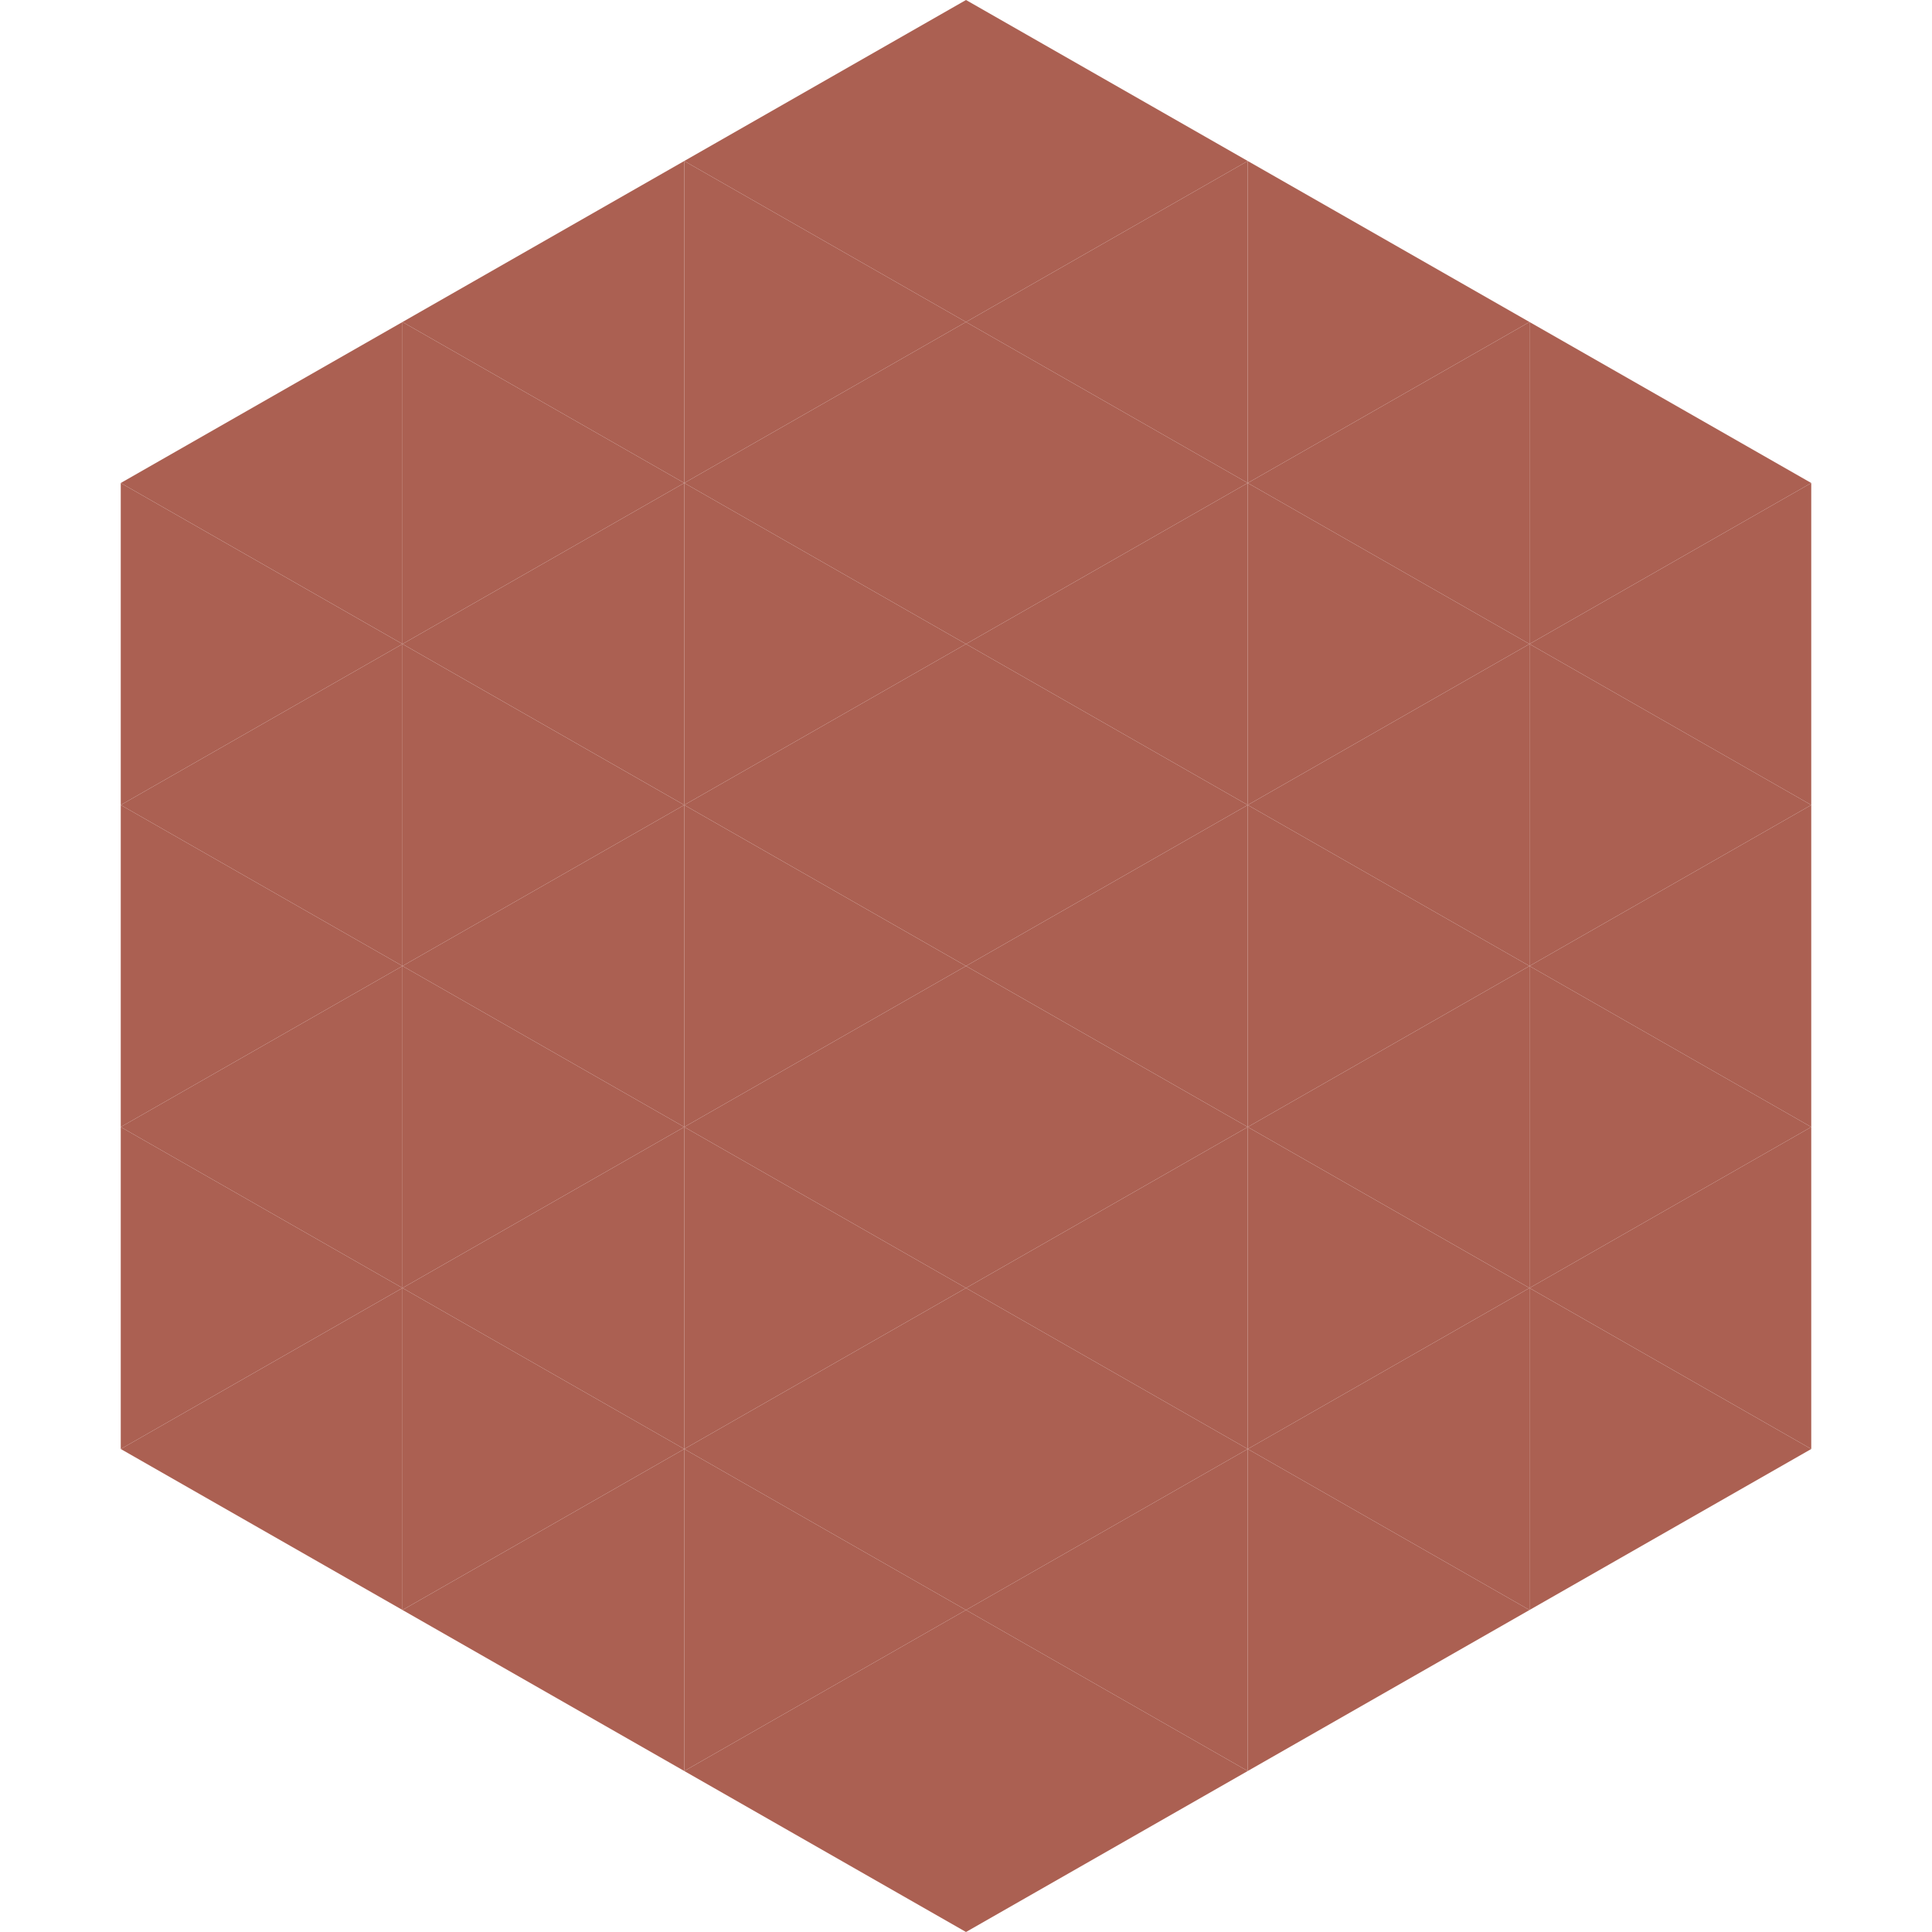
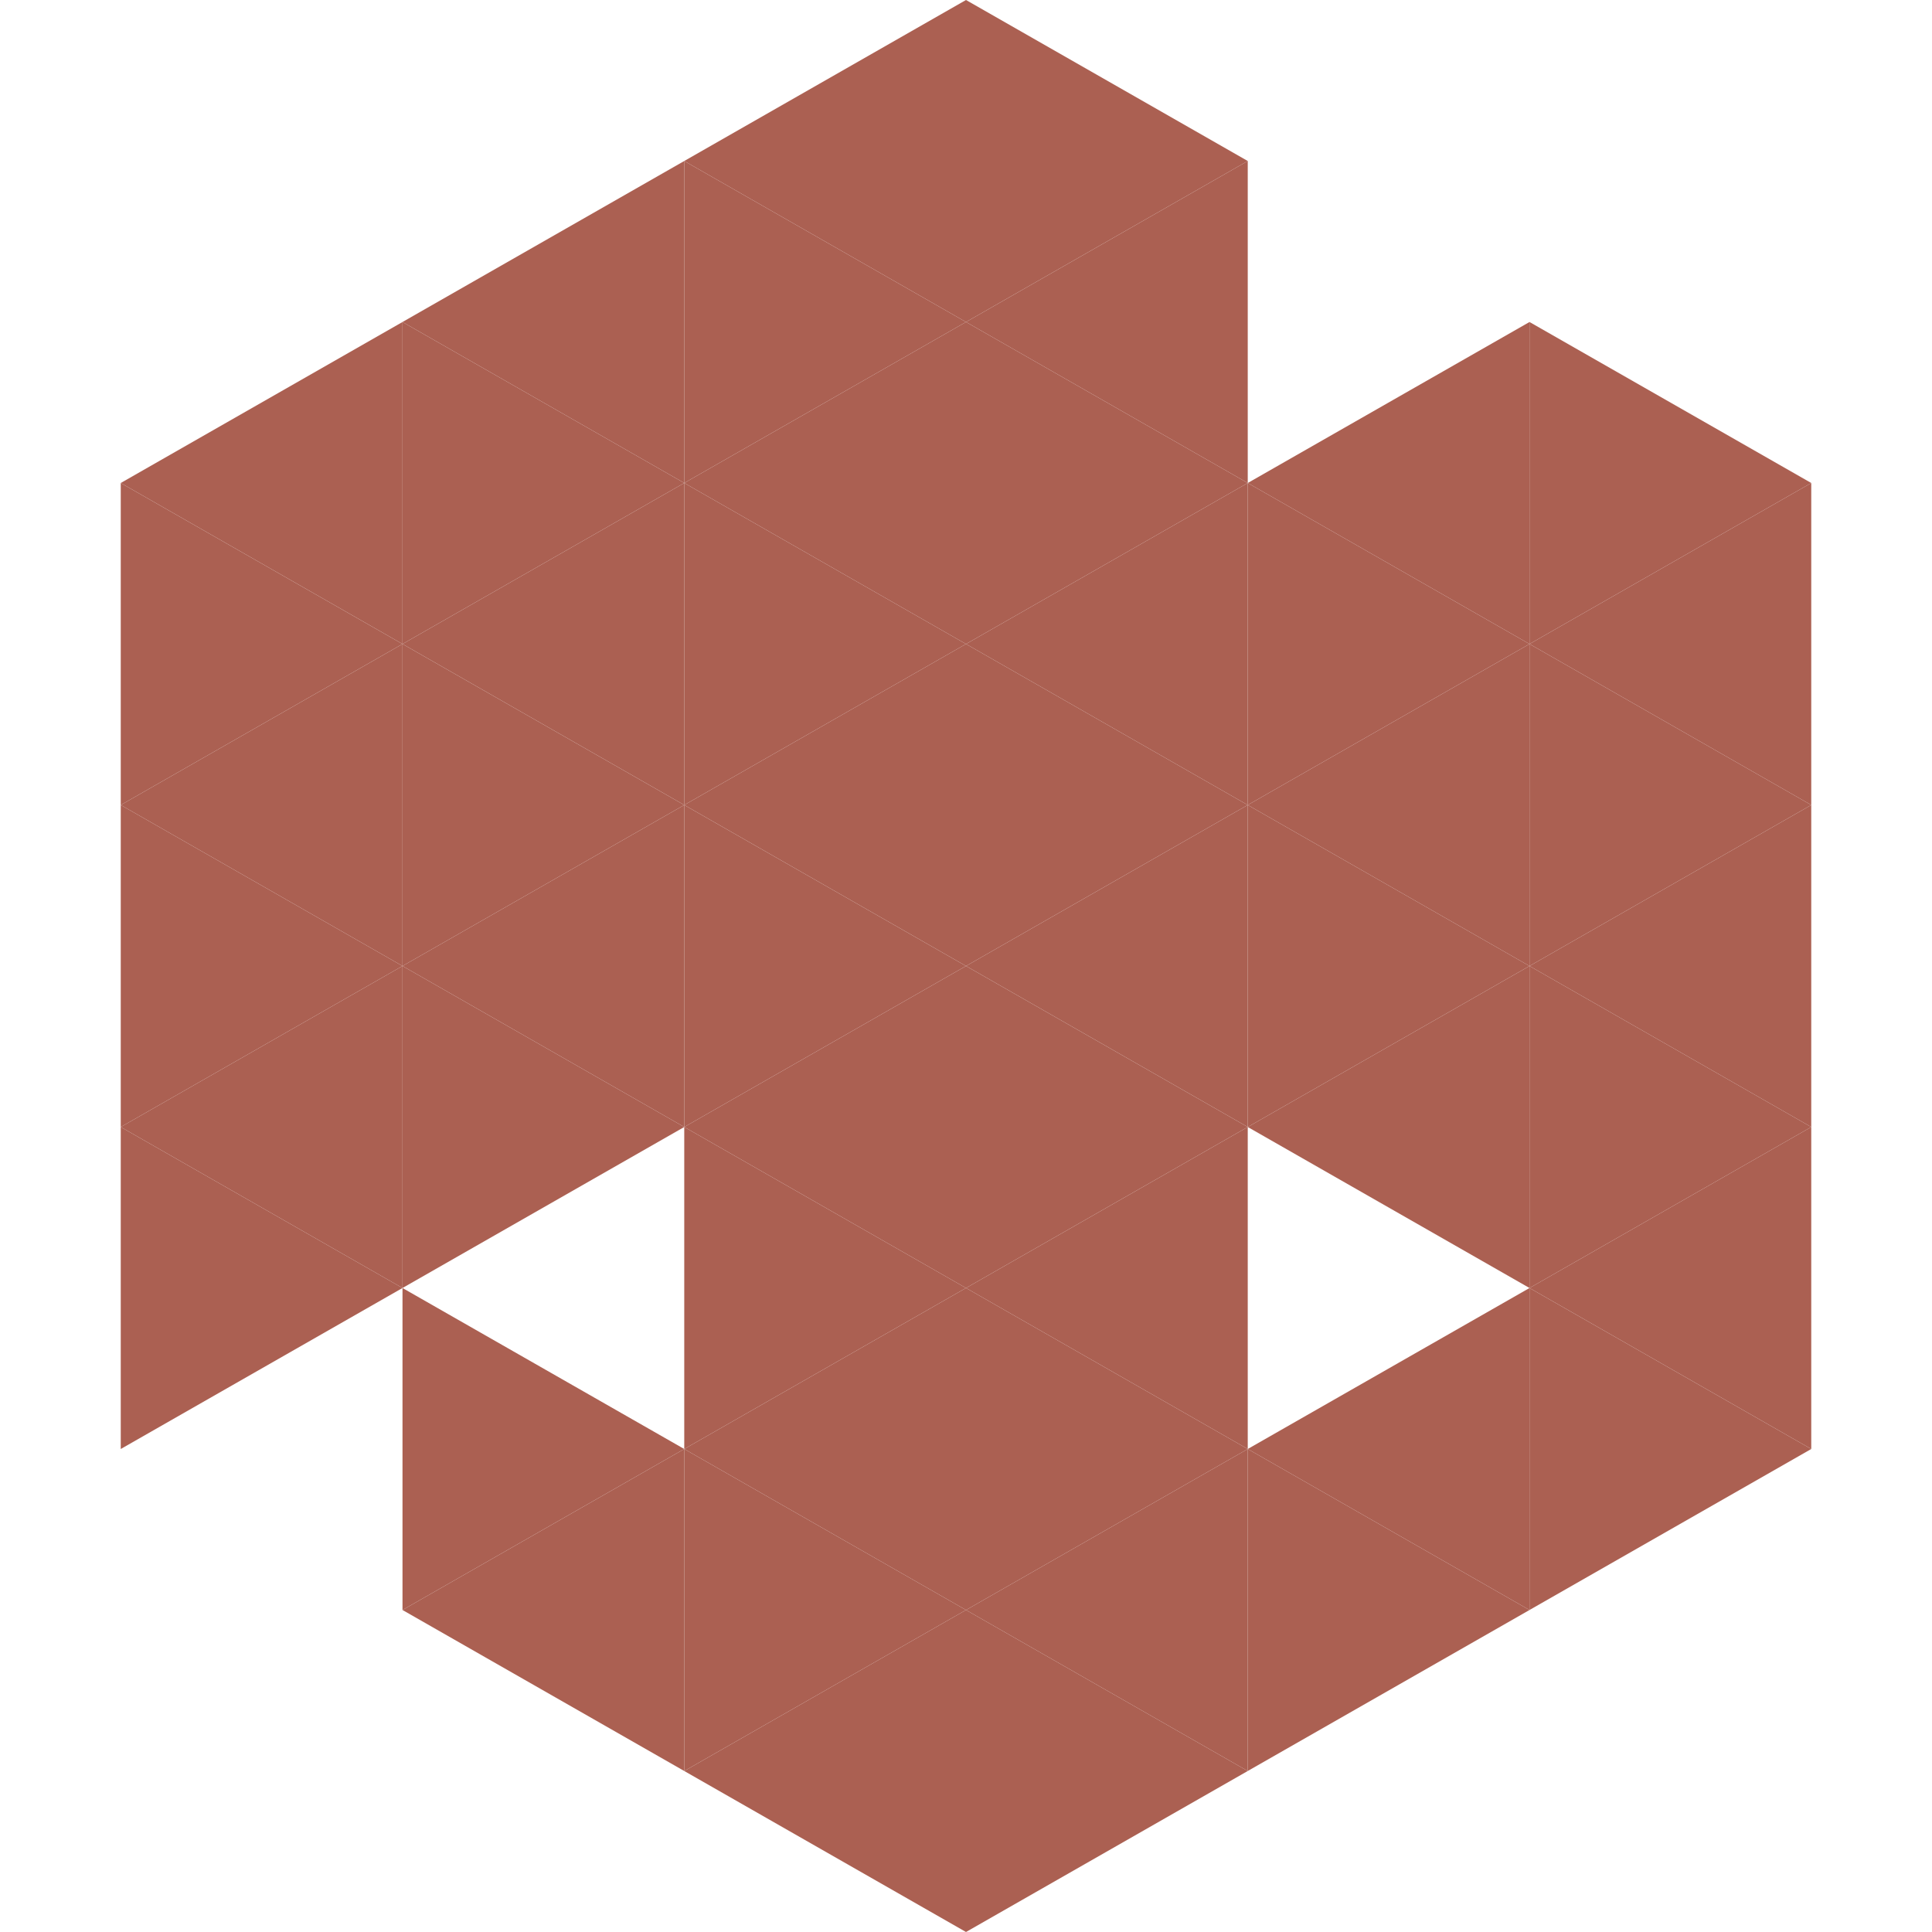
<svg xmlns="http://www.w3.org/2000/svg" width="240" height="240">
  <polygon points="50,40 15,60 50,80" style="fill:rgb(171,96,82)" />
  <polygon points="190,40 225,60 190,80" style="fill:rgb(171,96,82)" />
  <polygon points="15,60 50,80 15,100" style="fill:rgb(171,96,82)" />
  <polygon points="225,60 190,80 225,100" style="fill:rgb(171,96,82)" />
  <polygon points="50,80 15,100 50,120" style="fill:rgb(171,96,82)" />
  <polygon points="190,80 225,100 190,120" style="fill:rgb(171,96,82)" />
  <polygon points="15,100 50,120 15,140" style="fill:rgb(171,96,82)" />
  <polygon points="225,100 190,120 225,140" style="fill:rgb(171,96,82)" />
  <polygon points="50,120 15,140 50,160" style="fill:rgb(171,96,82)" />
  <polygon points="190,120 225,140 190,160" style="fill:rgb(171,96,82)" />
  <polygon points="15,140 50,160 15,180" style="fill:rgb(171,96,82)" />
  <polygon points="225,140 190,160 225,180" style="fill:rgb(171,96,82)" />
-   <polygon points="50,160 15,180 50,200" style="fill:rgb(171,96,82)" />
  <polygon points="190,160 225,180 190,200" style="fill:rgb(171,96,82)" />
  <polygon points="15,180 50,200 15,220" style="fill:rgb(255,255,255); fill-opacity:0" />
  <polygon points="225,180 190,200 225,220" style="fill:rgb(255,255,255); fill-opacity:0" />
-   <polygon points="50,0 85,20 50,40" style="fill:rgb(255,255,255); fill-opacity:0" />
  <polygon points="190,0 155,20 190,40" style="fill:rgb(255,255,255); fill-opacity:0" />
  <polygon points="85,20 50,40 85,60" style="fill:rgb(171,96,82)" />
-   <polygon points="155,20 190,40 155,60" style="fill:rgb(171,96,82)" />
  <polygon points="50,40 85,60 50,80" style="fill:rgb(171,96,82)" />
  <polygon points="190,40 155,60 190,80" style="fill:rgb(171,96,82)" />
  <polygon points="85,60 50,80 85,100" style="fill:rgb(171,96,82)" />
  <polygon points="155,60 190,80 155,100" style="fill:rgb(171,96,82)" />
  <polygon points="50,80 85,100 50,120" style="fill:rgb(171,96,82)" />
  <polygon points="190,80 155,100 190,120" style="fill:rgb(171,96,82)" />
  <polygon points="85,100 50,120 85,140" style="fill:rgb(171,96,82)" />
  <polygon points="155,100 190,120 155,140" style="fill:rgb(171,96,82)" />
  <polygon points="50,120 85,140 50,160" style="fill:rgb(171,96,82)" />
  <polygon points="190,120 155,140 190,160" style="fill:rgb(171,96,82)" />
-   <polygon points="85,140 50,160 85,180" style="fill:rgb(171,96,82)" />
-   <polygon points="155,140 190,160 155,180" style="fill:rgb(171,96,82)" />
  <polygon points="50,160 85,180 50,200" style="fill:rgb(171,96,82)" />
  <polygon points="190,160 155,180 190,200" style="fill:rgb(171,96,82)" />
  <polygon points="85,180 50,200 85,220" style="fill:rgb(171,96,82)" />
  <polygon points="155,180 190,200 155,220" style="fill:rgb(171,96,82)" />
  <polygon points="120,0 85,20 120,40" style="fill:rgb(171,96,82)" />
  <polygon points="120,0 155,20 120,40" style="fill:rgb(171,96,82)" />
  <polygon points="85,20 120,40 85,60" style="fill:rgb(171,96,82)" />
  <polygon points="155,20 120,40 155,60" style="fill:rgb(171,96,82)" />
  <polygon points="120,40 85,60 120,80" style="fill:rgb(171,96,82)" />
  <polygon points="120,40 155,60 120,80" style="fill:rgb(171,96,82)" />
  <polygon points="85,60 120,80 85,100" style="fill:rgb(171,96,82)" />
  <polygon points="155,60 120,80 155,100" style="fill:rgb(171,96,82)" />
  <polygon points="120,80 85,100 120,120" style="fill:rgb(171,96,82)" />
  <polygon points="120,80 155,100 120,120" style="fill:rgb(171,96,82)" />
  <polygon points="85,100 120,120 85,140" style="fill:rgb(171,96,82)" />
  <polygon points="155,100 120,120 155,140" style="fill:rgb(171,96,82)" />
  <polygon points="120,120 85,140 120,160" style="fill:rgb(171,96,82)" />
  <polygon points="120,120 155,140 120,160" style="fill:rgb(171,96,82)" />
  <polygon points="85,140 120,160 85,180" style="fill:rgb(171,96,82)" />
  <polygon points="155,140 120,160 155,180" style="fill:rgb(171,96,82)" />
  <polygon points="120,160 85,180 120,200" style="fill:rgb(171,96,82)" />
  <polygon points="120,160 155,180 120,200" style="fill:rgb(171,96,82)" />
  <polygon points="85,180 120,200 85,220" style="fill:rgb(171,96,82)" />
  <polygon points="155,180 120,200 155,220" style="fill:rgb(171,96,82)" />
  <polygon points="120,200 85,220 120,240" style="fill:rgb(171,96,82)" />
  <polygon points="120,200 155,220 120,240" style="fill:rgb(171,96,82)" />
  <polygon points="85,220 120,240 85,260" style="fill:rgb(255,255,255); fill-opacity:0" />
  <polygon points="155,220 120,240 155,260" style="fill:rgb(255,255,255); fill-opacity:0" />
</svg>